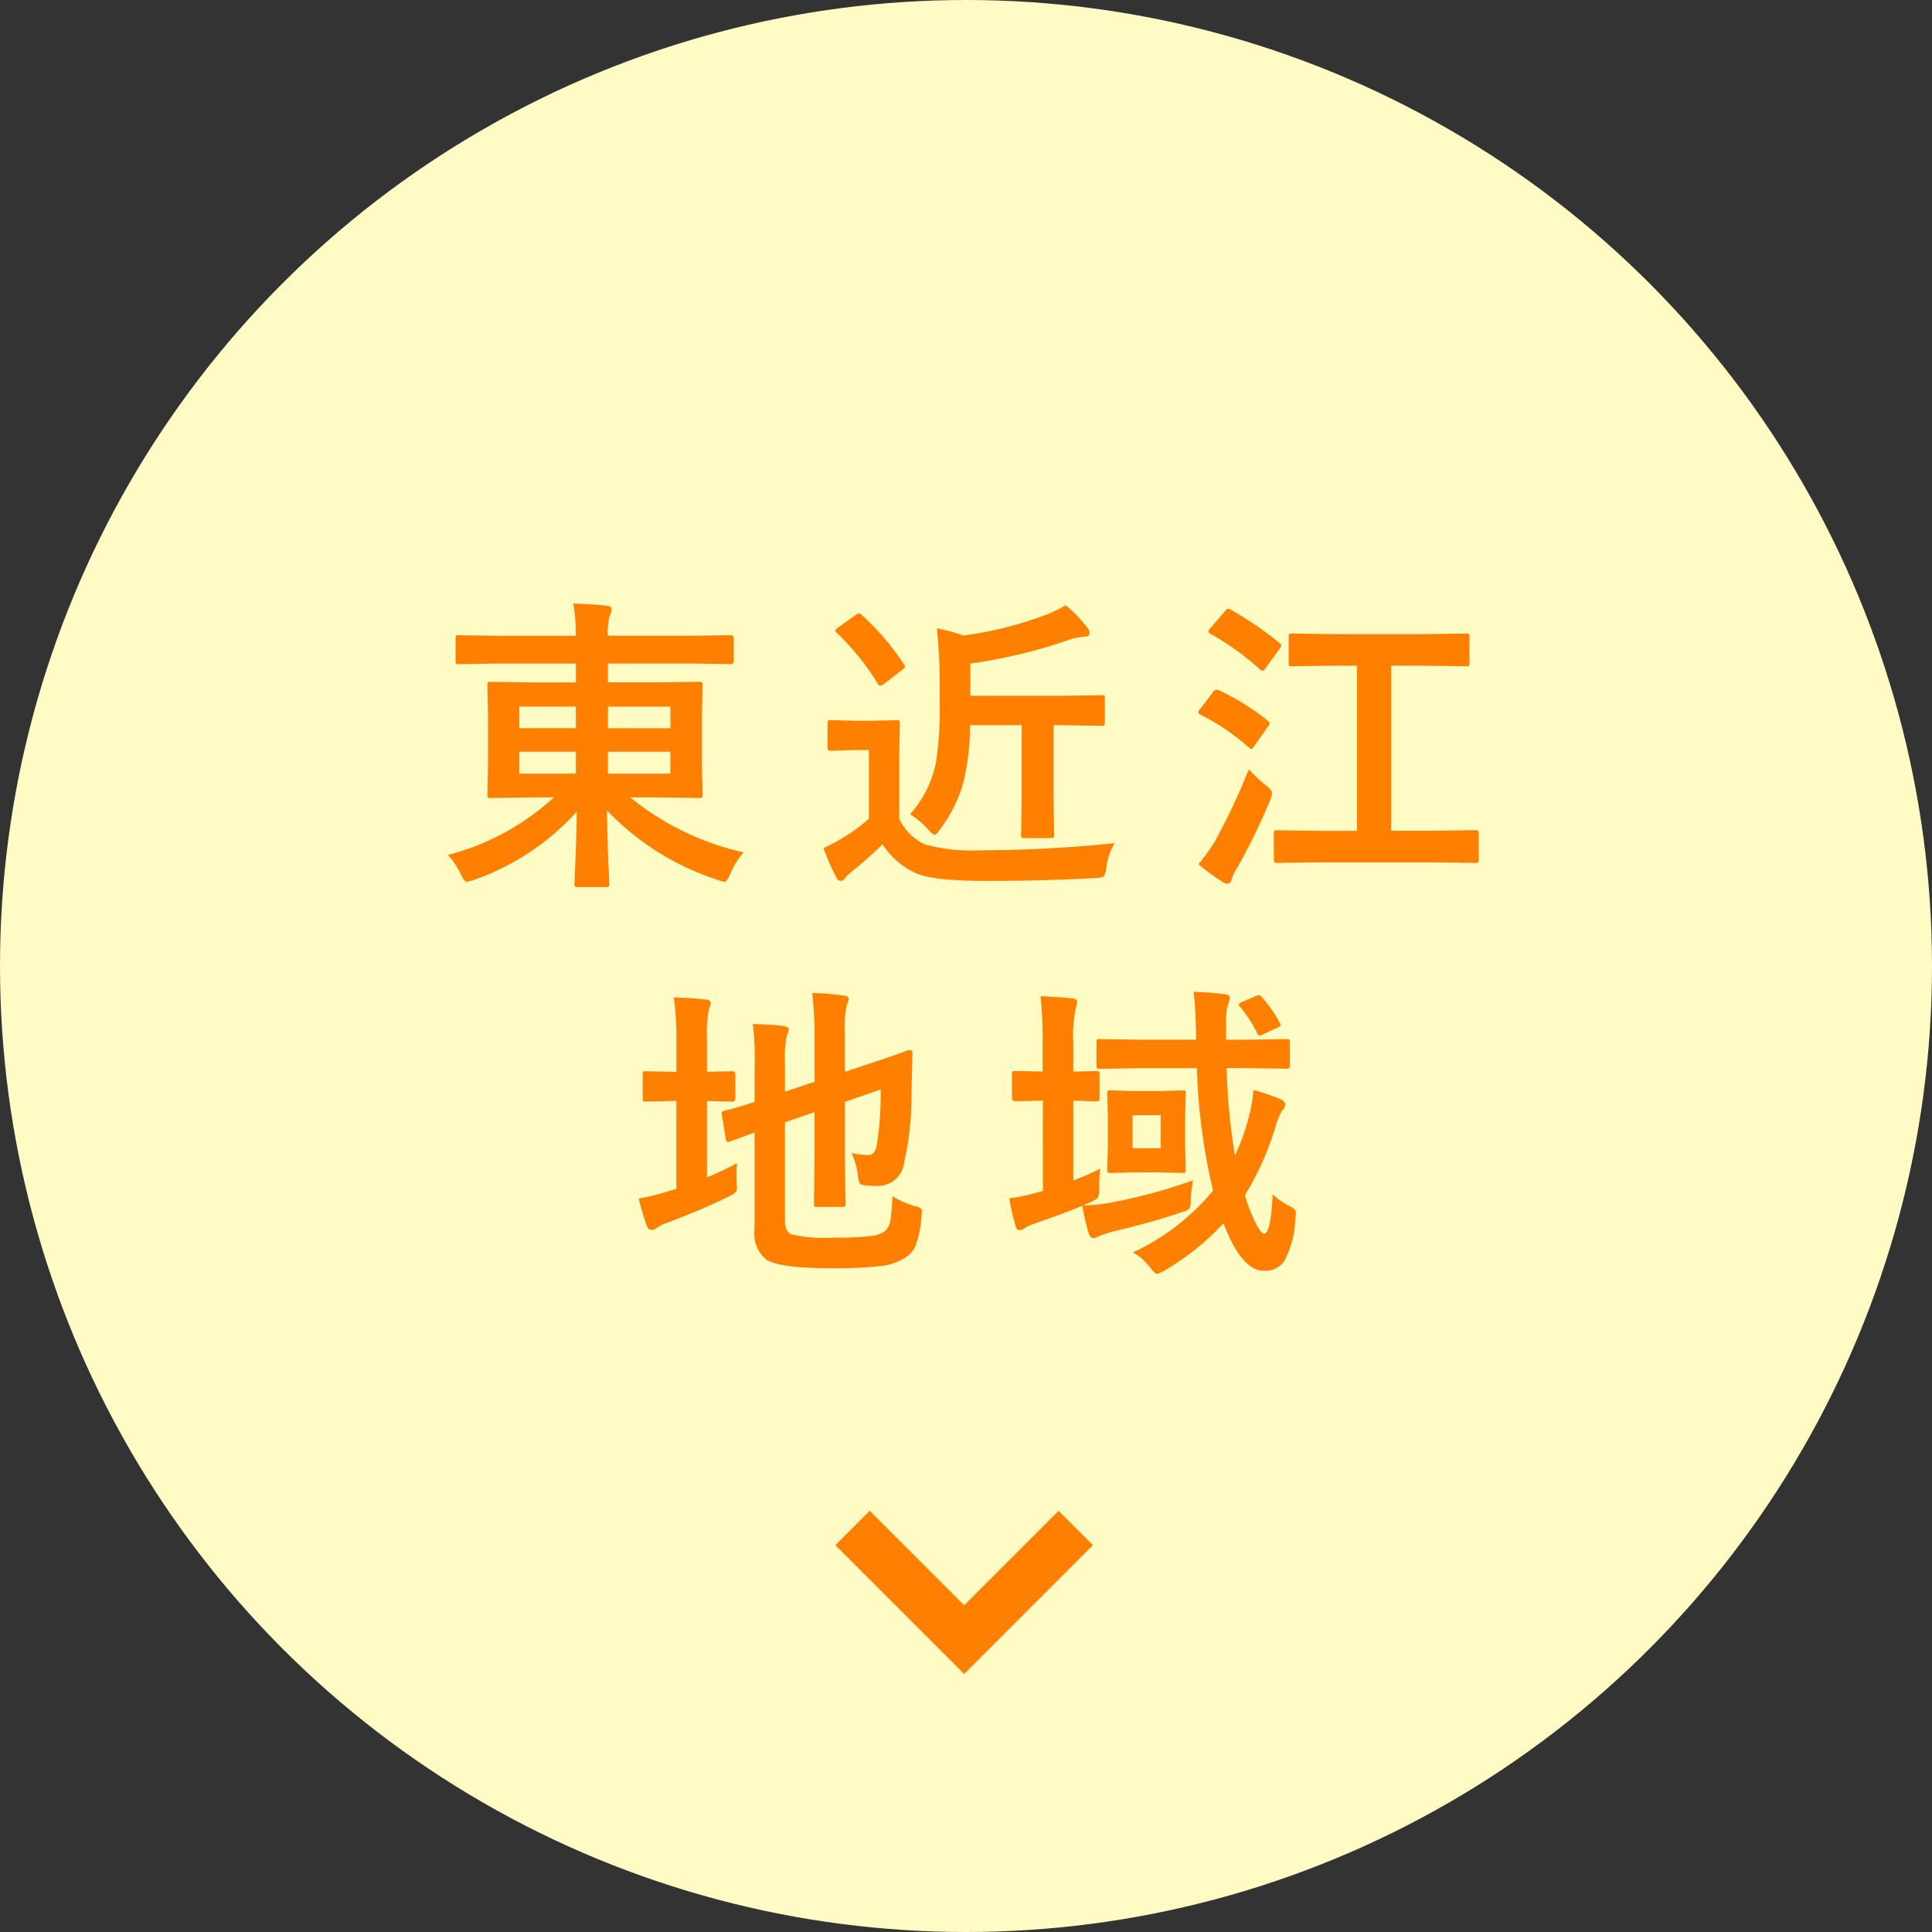
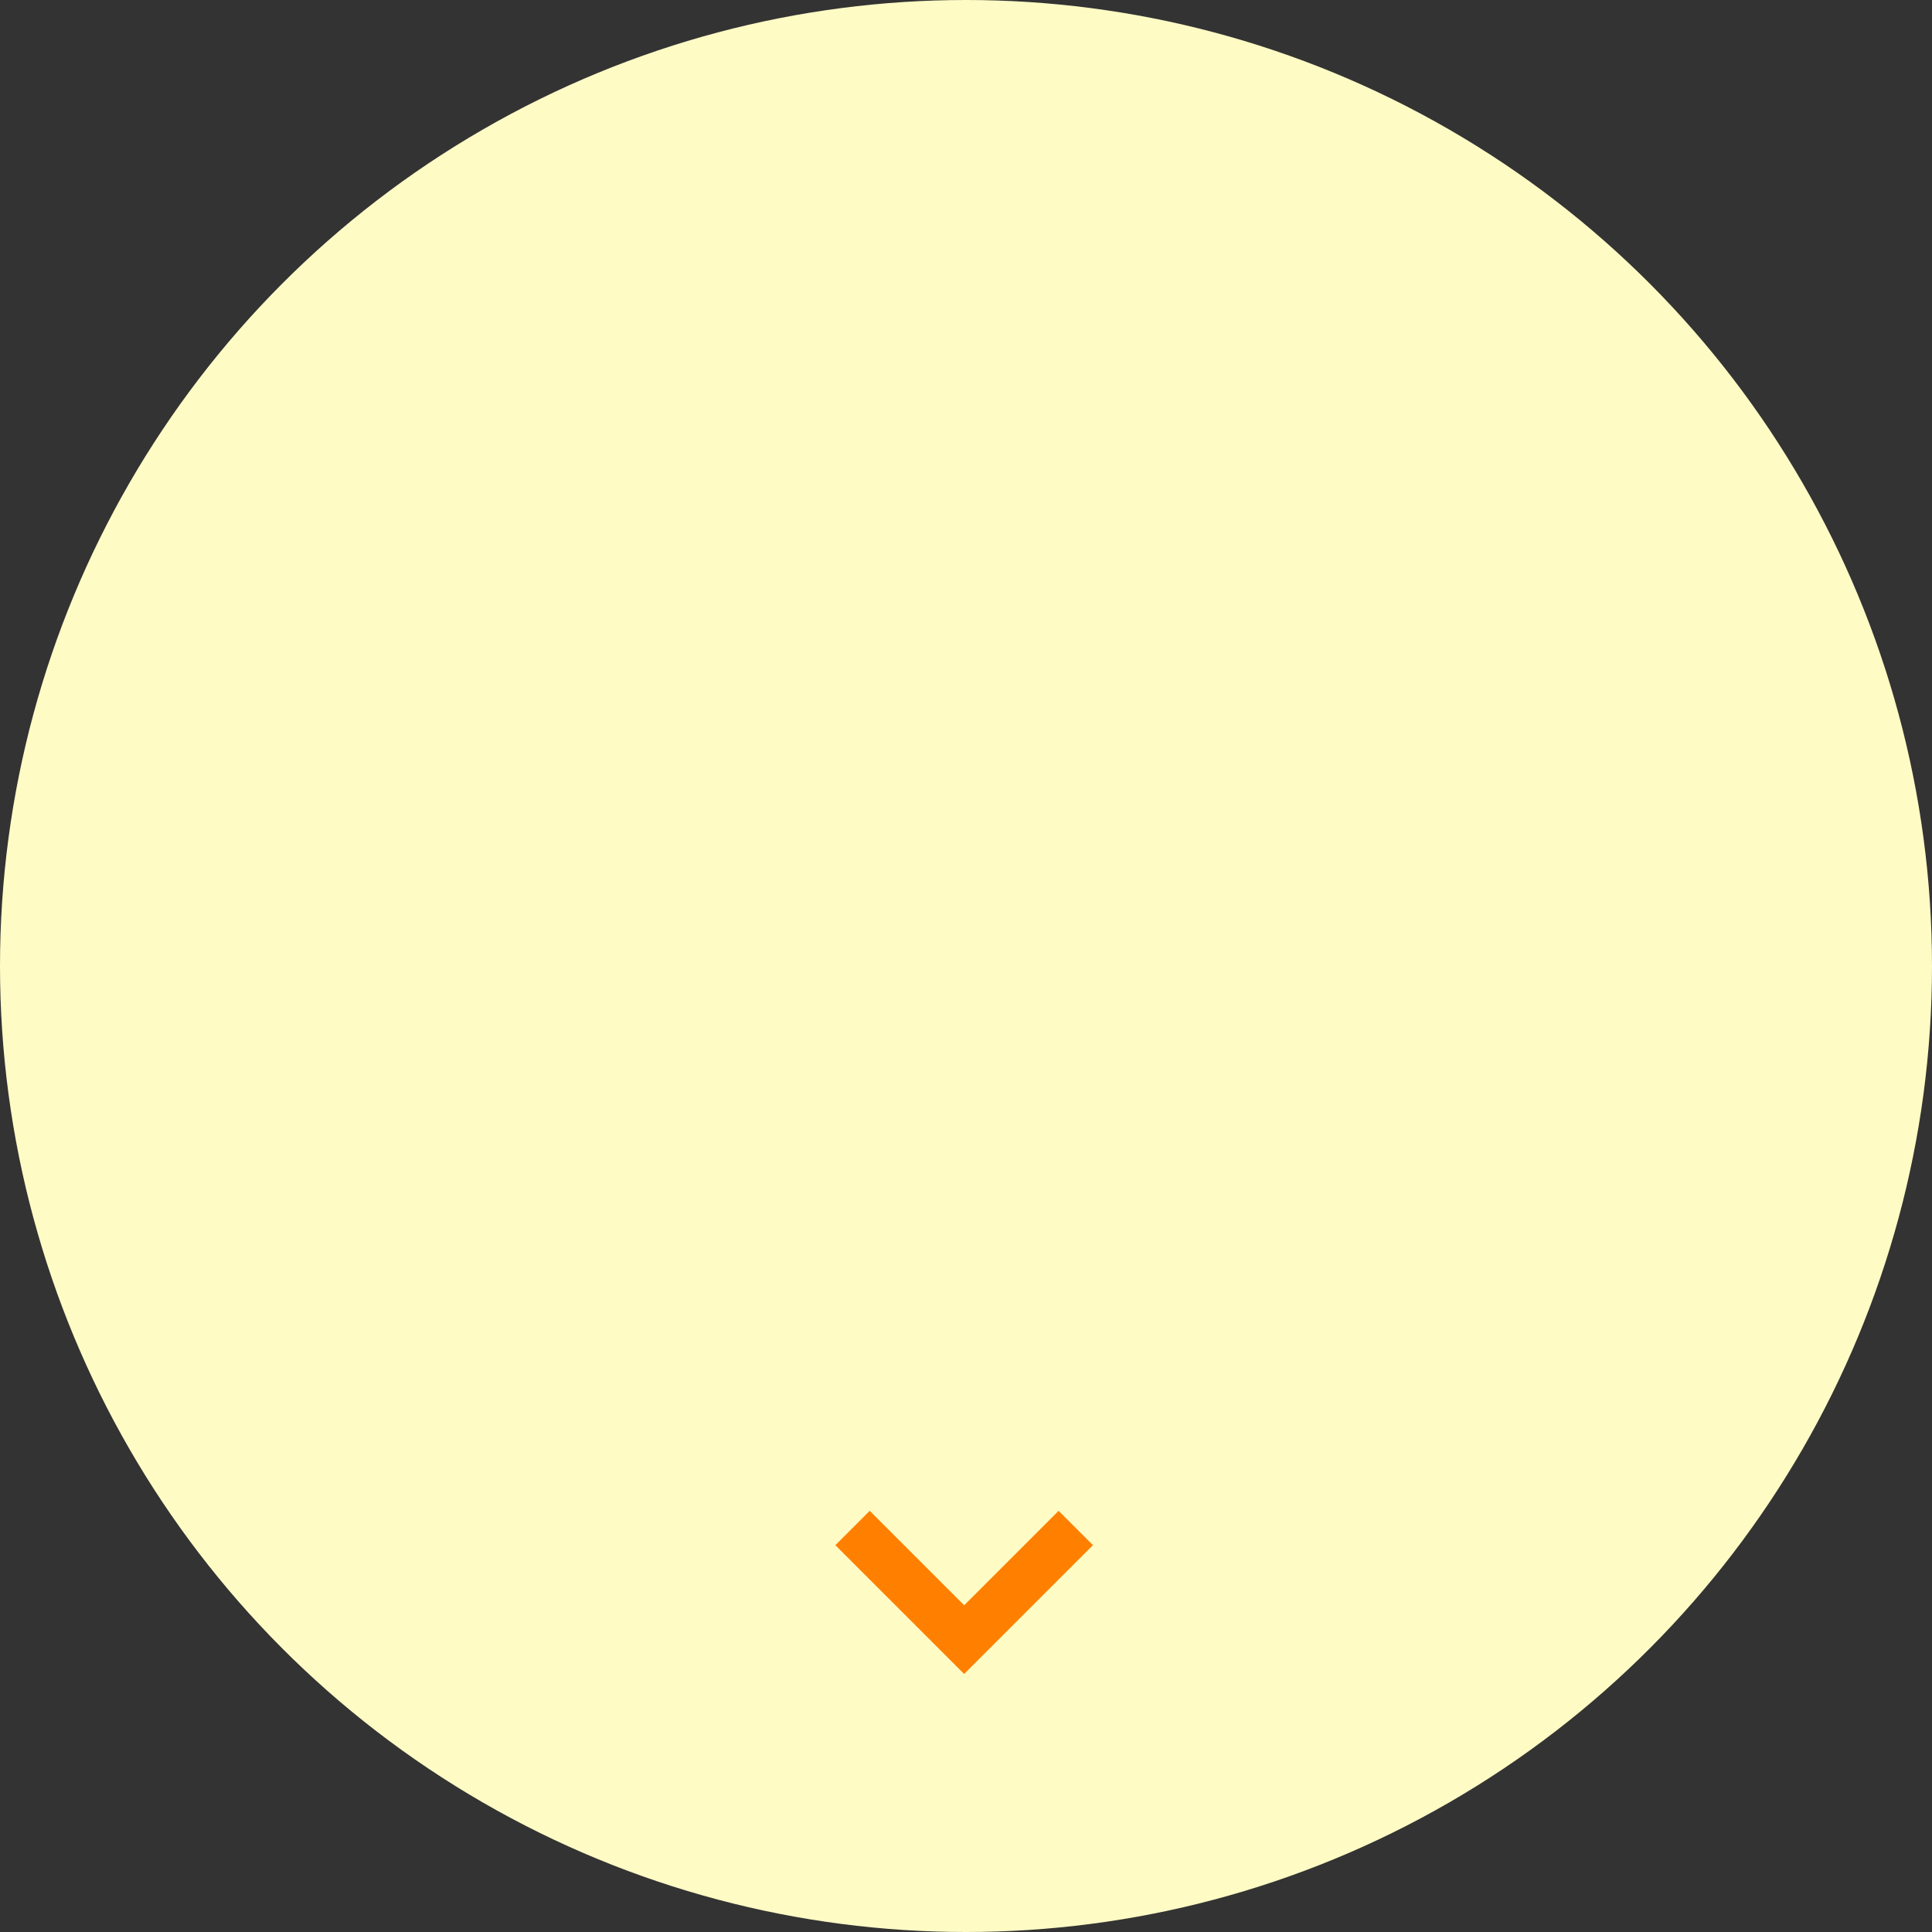
<svg xmlns="http://www.w3.org/2000/svg" width="150" height="150" viewBox="0 0 150 150">
  <rect x="0" y="0" width="150" height="150" fill="#333333" stroke="none" />
  <g transform="translate(-885 -3092)">
    <circle cx="75" cy="75" r="75" transform="translate(885 3092)" fill="#fffbc5" />
-     <path d="M-36.417-15.48l-2.953.047q-.187,0-.223-.047a.4.4,0,0,1-.035-.211v-1.734q0-.187.047-.223a.4.4,0,0,1,.211-.035l2.953.047h6.129a14.368,14.368,0,0,0-.2-2.5q1.477.035,2.59.164.387.047.387.246a1.511,1.511,0,0,1-.141.527,4.684,4.684,0,0,0-.152,1.559h6.574l2.953-.047q.246,0,.246.258v1.734q0,.258-.246.258l-2.953-.047H-27.8v1.465h3.727l3.328-.047q.211,0,.258.059a.473.473,0,0,1,.035.234l-.047,2.25v3.961l.047,2.25q0,.188-.047.229a.445.445,0,0,1-.246.041l-3.328-.047H-26.07a21.412,21.412,0,0,0,8.8,4.266A6.572,6.572,0,0,0-18.3.844q-.258.621-.457.621a2.729,2.729,0,0,1-.551-.164,20.577,20.577,0,0,1-8.566-5.379q.023,1.863.105,4.008.012.316.035.7.035.879.035.973a.371.371,0,0,1-.047.234.437.437,0,0,1-.223.035h-2.156q-.2,0-.234-.059a.366.366,0,0,1-.035-.211q0-.094.035-.961.117-2.555.141-4.629A19.29,19.29,0,0,1-38.163,1.3a2.511,2.511,0,0,1-.574.164q-.223,0-.48-.574A5.927,5.927,0,0,0-40.226-.621,19.388,19.388,0,0,0-32-5.086h-1.559l-3.328.047q-.2,0-.234-.047a.437.437,0,0,1-.035-.223l.047-2.25V-11.52l-.047-2.25a.427.427,0,0,1,.047-.258.437.437,0,0,1,.223-.035l3.328.047h3.27V-15.48Zm13.465,8.543v-1.7H-27.8v1.7Zm0-5.2H-27.8v1.676h4.852Zm-11.73,5.2h4.395v-1.7h-4.395Zm0-3.527h4.395v-1.676h-4.395Zm30.347,6.68A8.667,8.667,0,0,0-2.344-7.723a27.183,27.183,0,0,0,.3-4.852v-1.793q0-1.512-.211-3.844a16.159,16.159,0,0,1,2.062.551A28.475,28.475,0,0,0,6.27-19.289a9.42,9.42,0,0,0,1.465-.727,11.048,11.048,0,0,1,1.711,1.781.637.637,0,0,1,.141.41q0,.223-.363.258a5.657,5.657,0,0,0-1.008.164A39.94,39.94,0,0,1,.34-15.48v2.5H7.512l3-.047q.2,0,.234.047a.4.4,0,0,1,.035.211v1.863q0,.188-.047.223a.437.437,0,0,1-.223.035l-3-.047H6.8v5.836L6.844-2.2A.384.384,0,0,1,6.8-1.98q-.041.047-.217.047H4.535q-.188,0-.223-.059A.366.366,0,0,1,4.277-2.2l.047-2.66V-10.7H.316a19.8,19.8,0,0,1-.48,4.3A11.013,11.013,0,0,1-1.992-2.637q-.316.457-.457.457-.105,0-.48-.41A6.94,6.94,0,0,0-4.336-3.785Zm15.879,2.25A4.713,4.713,0,0,0,10.9.363q-.094.6-.223.691a1.467,1.467,0,0,1-.668.117q-3.9.223-8.391.223-4.336,0-5.6-.645a6.128,6.128,0,0,1-2.5-2.191Q-7.57-.387-8.906.7a2.489,2.489,0,0,0-.48.469.43.43,0,0,1-.352.223q-.2,0-.34-.293a17.715,17.715,0,0,1-.984-2.25A13.168,13.168,0,0,0-9.645-1.9,14.306,14.306,0,0,0-7.535-3.434V-8.766H-8.707l-1.758.059q-.211,0-.246-.059A.473.473,0,0,1-10.746-9v-1.828q0-.187.047-.223a.473.473,0,0,1,.234-.035l1.758.047H-7.2l1.793-.047q.2,0,.234.047a.4.4,0,0,1,.035.211L-5.18-8.543v5.109A4.038,4.038,0,0,0-3.187-1.441,13.9,13.9,0,0,0,1.23-.984,103.253,103.253,0,0,0,11.543-1.535ZM-8.086-19.242a19.582,19.582,0,0,1,3.258,3.809.3.3,0,0,1,.094.176q0,.094-.234.281L-6.363-13.9a.684.684,0,0,1-.3.141q-.094,0-.2-.164a16.612,16.612,0,0,0-1.582-2.227,18.915,18.915,0,0,0-1.582-1.711q-.117-.094-.117-.164,0-.094.234-.27l1.3-.926a.7.7,0,0,1,.281-.152A.489.489,0,0,1-8.086-19.242ZM28.53-15.316l-3.211.047a.371.371,0,0,1-.234-.047.4.4,0,0,1-.035-.211v-2.016q0-.2.059-.234a.366.366,0,0,1,.211-.035l3.211.047h7.055l3.246-.047q.187,0,.223.047a.438.438,0,0,1,.035.223v2.016q0,.188-.047.223a.4.4,0,0,1-.211.035l-3.246-.047H33.019V-2.5h3.246l3.3-.047q.246,0,.246.258v2a.414.414,0,0,1-.041.234Q39.734,0,39.57,0l-3.3-.047H27.476L24.171,0q-.2,0-.234-.059A.437.437,0,0,1,23.9-.281v-2a.352.352,0,0,1,.041-.217.381.381,0,0,1,.229-.041l3.3.047h2.883v-12.82ZM18.054.094A15.652,15.652,0,0,0,19.3-1.629a52.023,52.023,0,0,0,2.66-5.648,10.021,10.021,0,0,0,1.3,1.23q.5.4.5.621a2.03,2.03,0,0,1-.141.551A51.953,51.953,0,0,1,21.054.387a3.472,3.472,0,0,0-.434.9q-.047.316-.293.316a.8.8,0,0,1-.457-.164A13.891,13.891,0,0,1,18.054.094Zm2.52-19.746a27.728,27.728,0,0,1,3.762,2.566q.141.105.141.188a.8.8,0,0,1-.141.293l-1.1,1.512q-.141.176-.223.176a.383.383,0,0,1-.187-.105,20.252,20.252,0,0,0-3.844-2.766q-.164-.094-.164-.164a.6.6,0,0,1,.164-.281l1.113-1.3q.152-.2.258-.2A.557.557,0,0,1,20.573-19.652Zm-.914,6.258a18.164,18.164,0,0,1,3.773,2.355q.141.141.141.2a.7.7,0,0,1-.152.281L22.343-9.023q-.105.176-.187.176t-.223-.141a17.476,17.476,0,0,0-3.738-2.531q-.164-.094-.164-.176a.6.6,0,0,1,.164-.281l.984-1.289q.152-.187.258-.187A.714.714,0,0,1,19.659-13.395ZM-5.716,25.875a6.878,6.878,0,0,0,1.734.762,1.553,1.553,0,0,1,.469.176.289.289,0,0,1,.094.246q0,.094-.035.375a8.1,8.1,0,0,1-.469,2.309,2.064,2.064,0,0,1-.832.926,4.407,4.407,0,0,1-1.922.633,31.4,31.4,0,0,1-3.762.164q-4.008,0-5.062-.668a2.613,2.613,0,0,1-.914-2.379V20.93q-.633.223-1.406.516-.422.152-.516.176a.682.682,0,0,1-.164.035q-.105,0-.152-.223l-.3-1.875a.8.8,0,0,1-.023-.152q0-.082.211-.164.973-.234,2.355-.691V15.914q.012-.316.012-.645a22.131,22.131,0,0,0-.152-2.766q1.219.035,2.309.141.48.07.48.27a1.331,1.331,0,0,1-.152.5,9.12,9.12,0,0,0-.141,2.273v2.074l2.3-.773v-3.48a29.831,29.831,0,0,0-.187-3.41,18.566,18.566,0,0,1,2.449.2q.387.035.387.258a2.017,2.017,0,0,1-.152.48A8.871,8.871,0,0,0-9.408,13.2v3.023l1.852-.621q1.289-.422,2.438-.832.633-.234.7-.246h.059q.2,0,.2.246l-.07,3.07A23.641,23.641,0,0,1-4.8,23.25a2.055,2.055,0,0,1-2.062,1.828,6.462,6.462,0,0,1-.891-.047q-.41-.035-.492-.152a2.241,2.241,0,0,1-.152-.645,5.421,5.421,0,0,0-.5-1.723,5.627,5.627,0,0,0,1.266.164.544.544,0,0,0,.48-.187,1.571,1.571,0,0,0,.246-.7,26.418,26.418,0,0,0,.281-4.2l-2.777.961v4.172l.047,3.727a.352.352,0,0,1-.041.217.381.381,0,0,1-.229.041h-1.922q-.188,0-.223-.047a.4.4,0,0,1-.035-.211l.047-3.727V19.348l-2.3.785v7.605q0,.855.457,1.09a11.7,11.7,0,0,0,3.445.258,20.756,20.756,0,0,0,2.836-.129,2.2,2.2,0,0,0,1.031-.375,1.41,1.41,0,0,0,.422-.855A13.582,13.582,0,0,0-5.716,25.875Zm-12.059-2.566a6.5,6.5,0,0,0-.047.844q0,.316.012.645.023.3.023.4a.545.545,0,0,1-.094.369,2.6,2.6,0,0,1-.551.334q-1.9.949-4.781,2.039a3.175,3.175,0,0,0-.785.387.582.582,0,0,1-.41.164q-.234,0-.363-.293-.258-.68-.645-2.133a18.526,18.526,0,0,0,2.379-.6l.551-.164V18.48h-.2l-2.18.047q-.187,0-.211-.047a.525.525,0,0,1-.023-.211V16.441a.432.432,0,0,1,.035-.234.335.335,0,0,1,.2-.035l2.18.047h.2v-2.25a22.064,22.064,0,0,0-.2-3.527q1.383.035,2.484.164.387.035.387.293a2.017,2.017,0,0,1-.152.48,9.593,9.593,0,0,0-.141,2.273v2.566l1.969-.047q.234,0,.234.27V18.27q0,.258-.234.258l-1.969-.047v5.93Q-19.064,23.988-17.775,23.309Zm30.734,6.926a17.612,17.612,0,0,0,6.223-4.8,46.993,46.993,0,0,1-1.254-9.5H13.662l-3.27.047q-.187,0-.223-.059a.437.437,0,0,1-.035-.223V13.934q0-.187.047-.223a.4.4,0,0,1,.211-.035l3.27.047h4.2V13.43q-.035-2.145-.187-3.422a22.3,22.3,0,0,1,2.414.188q.387.035.387.27a1.276,1.276,0,0,1-.117.469,4.972,4.972,0,0,0-.164,1.664v1.125h1.359l3.316-.047a.371.371,0,0,1,.234.047.4.4,0,0,1,.035.211v1.758q0,.2-.059.246a.366.366,0,0,1-.211.035l-3.316-.047H20.236A48.453,48.453,0,0,0,20.88,22.7a15.4,15.4,0,0,0,.984-2.625,12.642,12.642,0,0,0,.457-2.449,17.955,17.955,0,0,1,2.063.7q.41.2.41.434a.8.8,0,0,1-.246.457,5.475,5.475,0,0,0-.527,1.289,22.158,22.158,0,0,1-2.367,5.285,12.385,12.385,0,0,0,.961,2.414q.34.574.527.574.527,0,.668-3.059a5.125,5.125,0,0,0,1.219.879,1.955,1.955,0,0,1,.48.293.373.373,0,0,1,.105.293q0,.094-.035.4a7.588,7.588,0,0,1-.891,3.363,1.814,1.814,0,0,1-1.559.715q-1.734,0-3.141-3.691a19.576,19.576,0,0,1-4.535,3.645,2.543,2.543,0,0,1-.621.293q-.152,0-.5-.457A4.4,4.4,0,0,0,12.959,30.234Zm4.664-5.59q-.152.961-.176,1.441a1.6,1.6,0,0,1-.105.762,1.6,1.6,0,0,1-.609.27q-2.074.727-5.473,1.535l-.867.293a1.626,1.626,0,0,1-.5.188q-.223,0-.363-.363a19.153,19.153,0,0,1-.5-2.156q-1.16.5-3.738,1.395a2.644,2.644,0,0,0-.727.34.674.674,0,0,1-.41.164q-.211,0-.3-.316a19.334,19.334,0,0,1-.5-2.156,12.854,12.854,0,0,0,2.086-.434l.527-.141V18.457H5.9L3.818,18.5q-.246,0-.246-.27V16.441a.427.427,0,0,1,.047-.258.371.371,0,0,1,.2-.035l2.133.047v-2.2a32.467,32.467,0,0,0-.164-3.645q1.313.035,2.473.164.363.035.363.27a2.838,2.838,0,0,1-.094.5,9.731,9.731,0,0,0-.2,2.66V16.2l1.781-.047q.187,0,.223.059a.473.473,0,0,1,.035.234v1.793q0,.2-.047.234a.4.4,0,0,1-.211.035l-.539-.012q-.551-.023-1.242-.035v6.188a18.3,18.3,0,0,0,2.086-.914,14.1,14.1,0,0,0-.07,1.488,1.6,1.6,0,0,1-.105.762,1.739,1.739,0,0,1-.586.352,6.269,6.269,0,0,1-.586.258,14.032,14.032,0,0,0,2.473-.281A42.228,42.228,0,0,0,17.623,24.645Zm-2.672-6.937,1.816-.047a.427.427,0,0,1,.258.047.437.437,0,0,1,.035.223l-.047,1.852v2.156L17.06,23.8q0,.2-.059.234a.473.473,0,0,1-.234.035l-1.816-.047H13.076l-1.84.047q-.2,0-.234-.047a.437.437,0,0,1-.035-.223l.047-1.863V19.781l-.047-1.852q0-.2.047-.234a.437.437,0,0,1,.223-.035l1.84.047Zm.164,4.441V19.582h-2.18v2.566ZM22.99,10.441a10.444,10.444,0,0,1,1.371,1.969.377.377,0,0,1,.059.164q0,.129-.316.246l-1.043.48a.849.849,0,0,1-.281.105q-.094,0-.187-.223a10.194,10.194,0,0,0-1.324-2.027.3.3,0,0,1-.094-.164q0-.105.281-.211l1.078-.457a.959.959,0,0,1,.234-.059Q22.837,10.266,22.99,10.441Z" transform="translate(960 3159)" fill="#ff8000" />
    <path d="M-2110,12.667l-10-10L-2117.333,0-2110,7.333-2102.667,0-2100,2.667Z" transform="translate(3069.857 3209.3)" fill="#ff8000" />
  </g>
</svg>